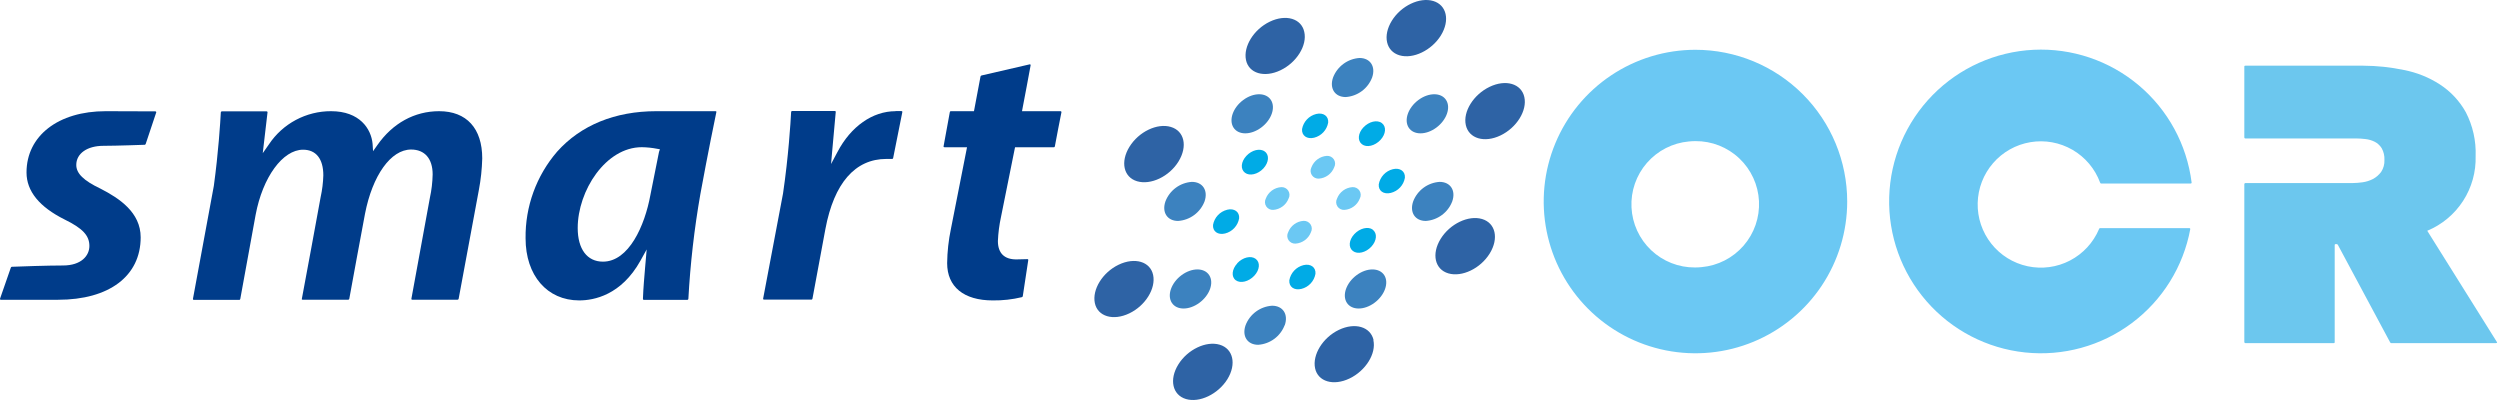
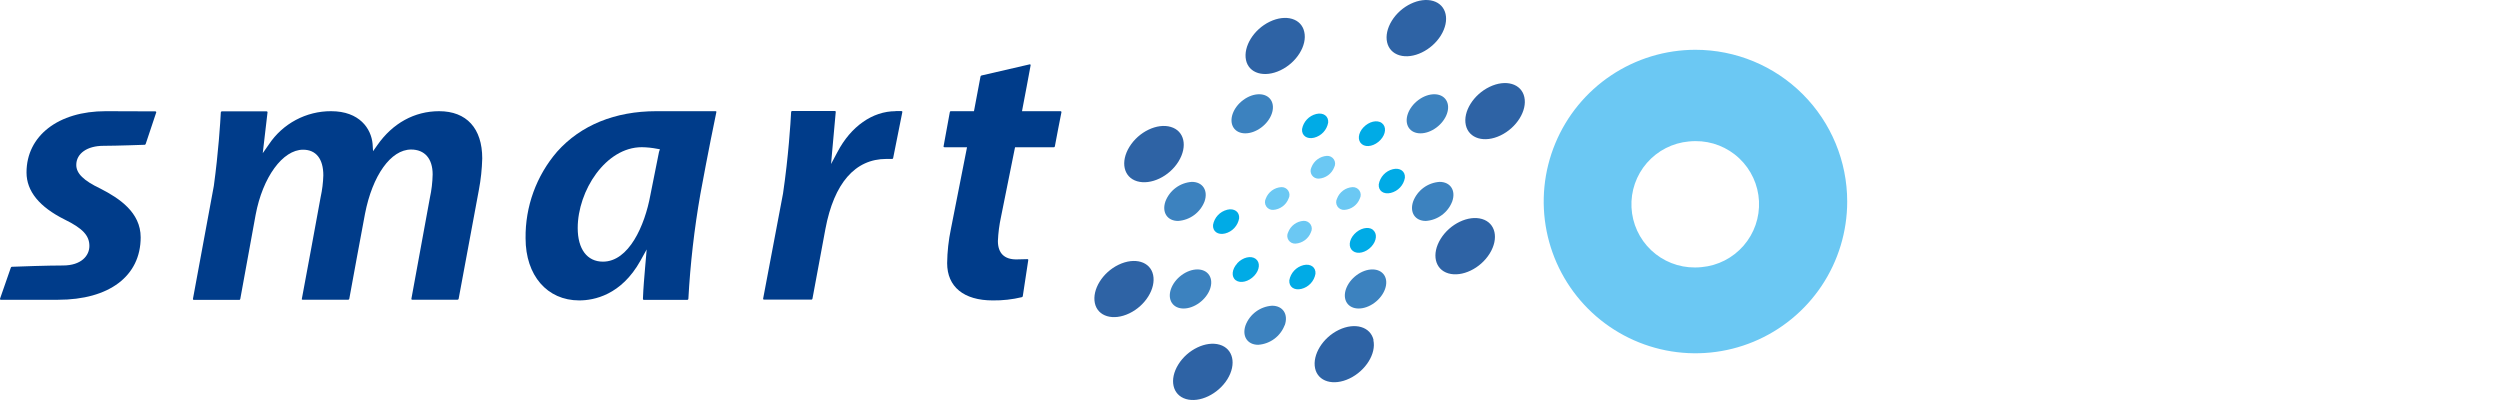
<svg xmlns="http://www.w3.org/2000/svg" width="250" height="40" viewBox="0 0 250 40" fill="none">
-   <path d="M137.212 7.751C137.004 8.295 136.645 8.769 136.176 9.115C135.708 9.461 135.15 9.666 134.569 9.705C133.491 9.705 132.926 8.842 133.305 7.751C133.514 7.207 133.873 6.735 134.341 6.388C134.81 6.042 135.367 5.837 135.949 5.798C137.031 5.798 137.592 6.66 137.212 7.751Z" fill="#3C82BF" />
  <path d="M128.462 32.526C128.254 33.07 127.895 33.543 127.427 33.889C126.958 34.235 126.4 34.44 125.819 34.479C124.741 34.479 124.176 33.617 124.556 32.526C124.764 31.98 125.126 31.505 125.597 31.159C126.068 30.813 126.628 30.609 127.212 30.572C128.29 30.572 128.859 31.435 128.475 32.526" fill="#3C82BF" />
  <path d="M127.091 9.998C127.583 10.761 127.147 11.999 126.112 12.762C125.077 13.525 123.844 13.525 123.352 12.762C122.861 11.999 123.292 10.761 124.327 9.998C125.362 9.234 126.595 9.234 127.091 9.998Z" fill="#3C82BF" />
  <path d="M138.424 27.515C138.915 28.278 138.48 29.516 137.449 30.279C136.418 31.042 135.177 31.042 134.685 30.279C134.193 29.516 134.629 28.278 135.66 27.515C136.69 26.751 137.928 26.756 138.424 27.515Z" fill="#3C82BF" />
  <path d="M119.187 18.188C120.269 18.188 120.834 19.05 120.455 20.141C120.246 20.685 119.886 21.159 119.416 21.505C118.947 21.851 118.389 22.056 117.807 22.094C116.729 22.094 116.164 21.232 116.543 20.141C116.751 19.596 117.11 19.123 117.579 18.777C118.047 18.431 118.605 18.226 119.187 18.188Z" fill="#3C82BF" />
  <path d="M143.961 18.188C145.039 18.188 145.608 19.05 145.224 20.141C145.016 20.685 144.657 21.158 144.188 21.504C143.72 21.851 143.162 22.055 142.581 22.094C141.503 22.094 140.938 21.232 141.317 20.141C141.524 19.596 141.884 19.122 142.352 18.776C142.821 18.43 143.379 18.226 143.961 18.188Z" fill="#3C82BF" />
  <path d="M118.156 27.515C119.191 26.752 120.424 26.752 120.92 27.515C121.416 28.278 120.976 29.516 119.941 30.279C118.906 31.042 117.673 31.042 117.181 30.279C116.69 29.516 117.125 28.278 118.156 27.515Z" fill="#3C82BF" />
  <path d="M141.843 9.998C142.874 9.234 144.112 9.234 144.607 9.998C145.103 10.761 144.664 11.999 143.633 12.762C142.602 13.525 141.36 13.525 140.869 12.762C140.377 11.999 140.813 10.761 141.843 9.998Z" fill="#3C82BF" />
  <path d="M144.086 3.547C143.159 5.043 141.304 5.932 139.95 5.531C138.596 5.13 138.251 3.59 139.178 2.081C140.106 0.572 141.964 -0.304 143.318 0.097C144.672 0.498 145.017 2.038 144.086 3.547Z" fill="#2E63A5" />
  <path d="M122.74 37.92C121.809 39.416 119.954 40.305 118.6 39.904C117.246 39.503 116.897 37.963 117.828 36.454C118.76 34.944 120.614 34.069 121.968 34.47C123.322 34.871 123.667 36.411 122.74 37.92Z" fill="#2E63A5" />
  <path d="M130.429 3.198C130.731 4.539 129.666 6.255 128.048 7.027C126.431 7.799 124.879 7.342 124.599 6.001C124.318 4.66 125.362 2.944 126.979 2.167C128.596 1.391 130.148 1.853 130.429 3.198Z" fill="#2E63A5" />
  <path d="M137.337 34.013C137.639 35.354 136.574 37.071 134.957 37.847C133.34 38.623 131.787 38.162 131.507 36.821C131.227 35.479 132.274 33.759 133.887 32.987C135.5 32.215 137.057 32.672 137.359 34.013" fill="#2E63A5" />
  <path d="M117.082 12.693C118.441 13.094 118.781 14.63 117.854 16.143C116.927 17.657 115.073 18.528 113.714 18.127C112.356 17.726 112.015 16.186 112.947 14.677C113.878 13.168 115.728 12.288 117.082 12.693Z" fill="#2E63A5" />
  <path d="M148.204 21.9C149.558 22.301 149.903 23.84 148.972 25.349C148.04 26.859 146.19 27.734 144.836 27.337C143.482 26.941 143.133 25.397 144.064 23.887C144.996 22.378 146.846 21.498 148.204 21.9Z" fill="#2E63A5" />
  <path d="M111.864 26.471C113.477 25.699 115.034 26.156 115.314 27.502C115.595 28.847 114.551 30.559 112.934 31.335C111.317 32.111 109.764 31.65 109.484 30.305C109.204 28.959 110.247 27.247 111.864 26.471Z" fill="#2E63A5" />
  <path d="M148.963 8.683C150.58 7.906 152.137 8.364 152.434 9.709C152.732 11.054 151.671 12.766 150.054 13.543C148.437 14.319 146.884 13.857 146.583 12.512C146.281 11.166 147.35 9.455 148.963 8.683Z" fill="#2E63A5" />
  <path d="M132.818 12.258C132.755 12.619 132.588 12.954 132.339 13.223C132.089 13.491 131.767 13.682 131.412 13.771C130.692 13.948 130.153 13.556 130.205 12.909C130.27 12.549 130.437 12.214 130.687 11.947C130.938 11.679 131.259 11.489 131.615 11.4C132.335 11.223 132.874 11.611 132.818 12.262" fill="#00ABE6" />
  <path d="M131.546 27.381C131.483 27.742 131.317 28.076 131.067 28.344C130.817 28.612 130.495 28.802 130.14 28.89C129.415 29.067 128.881 28.679 128.932 28.028C128.997 27.666 129.164 27.331 129.414 27.063C129.664 26.794 129.987 26.604 130.343 26.514C131.063 26.337 131.602 26.73 131.546 27.377" fill="#00ABE6" />
-   <path d="M126.483 15.156C126.953 15.496 126.888 16.251 126.341 16.842C125.793 17.433 124.965 17.635 124.495 17.273C124.025 16.911 124.09 16.178 124.637 15.587C125.185 14.996 126.013 14.793 126.483 15.156Z" fill="#00ABE6" />
  <path d="M137.277 22.982C137.747 23.323 137.682 24.078 137.134 24.668C136.587 25.259 135.759 25.462 135.289 25.1C134.819 24.737 134.883 24.004 135.431 23.413C135.979 22.823 136.807 22.62 137.277 22.961" fill="#00ABE6" />
  <path d="M122.71 20.973C123.43 20.796 123.969 21.189 123.913 21.836C123.85 22.197 123.684 22.532 123.434 22.8C123.185 23.069 122.863 23.26 122.507 23.349C121.787 23.526 121.248 23.134 121.304 22.487C121.368 22.126 121.535 21.792 121.784 21.524C122.033 21.257 122.355 21.067 122.71 20.977" fill="#00ABE6" />
  <path d="M139.286 16.919C140.006 16.743 140.545 17.135 140.489 17.782C140.426 18.143 140.259 18.478 140.009 18.746C139.758 19.014 139.435 19.204 139.079 19.291C138.359 19.468 137.82 19.08 137.876 18.429C137.94 18.068 138.107 17.733 138.357 17.465C138.607 17.197 138.93 17.007 139.286 16.919Z" fill="#00ABE6" />
  <path d="M123.728 26.32C124.275 25.73 125.103 25.531 125.573 25.889C126.043 26.247 125.979 26.984 125.427 27.575C124.875 28.166 124.051 28.369 123.581 28.028C123.111 27.687 123.176 26.928 123.728 26.337" fill="#00ABE6" />
  <path d="M136.341 12.741C136.893 12.15 137.717 11.951 138.187 12.309C138.657 12.667 138.596 13.405 138.044 13.996C137.492 14.586 136.669 14.789 136.199 14.427C135.729 14.065 135.793 13.327 136.341 12.736" fill="#00ABE6" />
  <path d="M133.422 16.725C133.3 17.042 133.091 17.318 132.818 17.52C132.545 17.721 132.221 17.841 131.882 17.864C131.744 17.871 131.607 17.843 131.484 17.78C131.362 17.718 131.257 17.624 131.182 17.509C131.108 17.393 131.065 17.26 131.058 17.122C131.051 16.984 131.081 16.848 131.145 16.725C131.266 16.409 131.476 16.133 131.748 15.931C132.021 15.73 132.346 15.61 132.684 15.587C132.822 15.578 132.96 15.605 133.084 15.667C133.207 15.729 133.312 15.823 133.387 15.939C133.463 16.055 133.505 16.189 133.511 16.328C133.517 16.466 133.486 16.603 133.422 16.725Z" fill="#6BC8F3" />
  <path d="M128.859 19.852C128.738 20.168 128.528 20.444 128.255 20.645C127.983 20.847 127.658 20.967 127.32 20.99C127.182 20.998 127.045 20.969 126.922 20.907C126.799 20.845 126.695 20.751 126.62 20.635C126.545 20.52 126.502 20.386 126.496 20.248C126.489 20.111 126.519 19.974 126.582 19.852C126.702 19.534 126.912 19.258 127.185 19.056C127.458 18.854 127.783 18.735 128.122 18.713C128.26 18.704 128.398 18.732 128.521 18.794C128.645 18.856 128.75 18.95 128.825 19.066C128.9 19.182 128.943 19.316 128.949 19.454C128.955 19.592 128.924 19.729 128.859 19.852Z" fill="#6BC8F3" />
  <path d="M131.093 23.224C130.971 23.541 130.761 23.817 130.487 24.018C130.214 24.22 129.888 24.34 129.549 24.362C129.411 24.37 129.274 24.342 129.151 24.28C129.028 24.218 128.924 24.123 128.849 24.008C128.774 23.892 128.732 23.758 128.726 23.62C128.72 23.482 128.751 23.346 128.816 23.224C128.936 22.906 129.145 22.63 129.418 22.428C129.691 22.226 130.017 22.107 130.355 22.085C130.493 22.077 130.63 22.106 130.753 22.169C130.876 22.231 130.98 22.325 131.055 22.44C131.13 22.556 131.173 22.689 131.18 22.827C131.186 22.964 131.156 23.101 131.093 23.224Z" fill="#6BC8F3" />
  <path d="M135.983 19.852C135.861 20.168 135.652 20.444 135.379 20.645C135.107 20.847 134.782 20.967 134.443 20.99C134.305 20.999 134.168 20.971 134.044 20.91C133.92 20.848 133.815 20.754 133.74 20.637C133.665 20.521 133.622 20.387 133.616 20.249C133.61 20.111 133.641 19.974 133.706 19.852C133.826 19.534 134.035 19.258 134.308 19.056C134.581 18.854 134.907 18.735 135.246 18.713C135.384 18.704 135.522 18.732 135.645 18.794C135.769 18.856 135.874 18.95 135.949 19.066C136.024 19.182 136.067 19.316 136.073 19.454C136.079 19.592 136.048 19.729 135.983 19.852Z" fill="#6BC8F3" />
-   <path d="M242.725 23.077C244.193 22.469 245.443 21.428 246.307 20.093C247.171 18.759 247.609 17.193 247.563 15.604C247.619 14.085 247.282 12.577 246.584 11.227C245.961 10.104 245.073 9.151 243.997 8.45C242.901 7.74 241.678 7.248 240.396 7.001C239.064 6.72 237.708 6.576 236.347 6.57H224.527C224.514 6.568 224.501 6.57 224.489 6.574C224.477 6.579 224.466 6.585 224.457 6.595C224.448 6.604 224.441 6.615 224.436 6.627C224.432 6.639 224.431 6.652 224.432 6.665V13.75C224.432 13.775 224.442 13.799 224.46 13.817C224.478 13.835 224.502 13.845 224.527 13.845H235.609C235.921 13.847 236.232 13.867 236.541 13.905C236.865 13.94 237.18 14.032 237.472 14.177C237.759 14.325 238 14.549 238.171 14.823C238.369 15.181 238.463 15.588 238.443 15.996C238.463 16.419 238.348 16.838 238.115 17.191C237.899 17.484 237.62 17.726 237.3 17.898C236.97 18.068 236.615 18.18 236.248 18.23C235.908 18.279 235.565 18.305 235.221 18.308H224.527C224.502 18.31 224.479 18.32 224.462 18.338C224.445 18.355 224.434 18.378 224.432 18.403V34.216C224.435 34.24 224.446 34.263 224.463 34.28C224.48 34.297 224.503 34.308 224.527 34.311H233.376C233.388 34.312 233.401 34.31 233.413 34.306C233.426 34.302 233.437 34.295 233.446 34.286C233.455 34.277 233.462 34.266 233.466 34.254C233.47 34.242 233.472 34.229 233.47 34.216V24.5C233.47 24.488 233.472 24.475 233.476 24.464C233.481 24.452 233.488 24.442 233.497 24.433C233.506 24.424 233.517 24.418 233.529 24.414C233.54 24.41 233.553 24.408 233.565 24.41H233.682C233.742 24.41 233.794 24.5 233.794 24.5C233.794 24.5 238.969 34.155 239.003 34.216C239.038 34.276 239.072 34.311 239.107 34.311H249.577C249.728 34.311 249.715 34.25 249.698 34.216C249.68 34.181 242.725 23.077 242.725 23.077Z" fill="#6CC7EE" />
-   <path d="M209.904 22.905C209.332 24.259 208.306 25.372 207.002 26.051C205.699 26.73 204.199 26.933 202.762 26.625C201.324 26.318 200.039 25.518 199.128 24.365C198.216 23.212 197.735 21.777 197.768 20.307C197.801 18.838 198.345 17.425 199.307 16.314C200.269 15.202 201.588 14.461 203.038 14.218C204.487 13.974 205.976 14.244 207.249 14.98C208.521 15.717 209.496 16.874 210.007 18.252C210.007 18.286 210.063 18.351 210.111 18.351H219.063C219.077 18.352 219.09 18.351 219.103 18.346C219.115 18.342 219.127 18.334 219.136 18.325C219.146 18.316 219.153 18.304 219.158 18.291C219.162 18.279 219.164 18.265 219.162 18.252C218.685 14.457 216.794 10.981 213.865 8.521C210.937 6.06 207.188 4.795 203.367 4.979C199.546 5.163 195.936 6.782 193.257 9.513C190.579 12.244 189.03 15.885 188.92 19.709C188.81 23.532 190.147 27.256 192.664 30.136C195.181 33.017 198.693 34.841 202.497 35.244C206.3 35.647 210.116 34.6 213.181 32.311C216.246 30.023 218.335 26.662 219.029 22.901C219.029 22.87 219.007 22.81 218.921 22.81H210.007C209.96 22.81 209.913 22.87 209.9 22.905" fill="#6BC8F3" />
  <path d="M10.569 11.119C5.826 11.119 2.652 13.581 2.652 17.247C2.652 19.127 3.946 20.697 6.464 21.952C8.267 22.836 8.939 23.551 8.939 24.599C8.939 25.57 8.124 26.548 6.305 26.548C4.812 26.548 2.031 26.643 1.177 26.678C1.134 26.678 1.095 26.725 1.082 26.768L0 29.878C0 29.938 0 29.972 0.086 29.977H5.809C10.906 29.977 14.067 27.614 14.067 23.733C14.067 21.231 11.911 19.821 10.065 18.873C8.361 18.062 7.628 17.35 7.628 16.492C7.628 15.35 8.719 14.582 10.341 14.582C11.665 14.582 14.429 14.478 14.476 14.478C14.524 14.478 14.567 14.409 14.575 14.379C14.584 14.349 15.628 11.227 15.628 11.227C15.628 11.227 15.628 11.136 15.524 11.136L10.569 11.119Z" fill="#003C8A" />
  <path d="M48.224 15.837C48.224 12.84 46.659 11.119 43.912 11.119C41.454 11.119 39.263 12.322 37.737 14.509L37.305 15.121L37.258 14.375C37.116 12.874 35.964 11.119 33.109 11.119C31.881 11.115 30.67 11.415 29.586 11.993C28.501 12.571 27.577 13.408 26.896 14.431L26.275 15.319L26.4 14.246C26.4 14.246 26.745 11.253 26.753 11.227C26.753 11.214 26.751 11.202 26.746 11.19C26.741 11.179 26.733 11.168 26.724 11.16C26.714 11.151 26.703 11.145 26.691 11.141C26.679 11.137 26.667 11.135 26.654 11.136H22.174C22.151 11.141 22.131 11.152 22.115 11.168C22.099 11.184 22.088 11.205 22.083 11.227C22.031 12.227 21.842 15.229 21.384 18.584C21.384 18.584 19.302 29.86 19.293 29.895C19.292 29.908 19.294 29.921 19.299 29.933C19.304 29.945 19.311 29.956 19.321 29.965C19.33 29.974 19.341 29.981 19.354 29.985C19.366 29.989 19.379 29.991 19.392 29.99H23.929C23.989 29.99 24.024 29.921 24.028 29.895L25.563 21.482C26.27 17.708 28.276 14.97 30.307 14.97C31.6 14.97 32.333 15.88 32.333 17.532C32.312 18.267 32.221 18.999 32.062 19.718C32.062 19.718 30.212 29.826 30.186 29.878C30.16 29.929 30.186 29.972 30.281 29.972H34.83C34.855 29.969 34.877 29.958 34.895 29.941C34.913 29.924 34.925 29.902 34.929 29.878C34.929 29.8 36.499 21.387 36.499 21.387C37.245 17.54 39.086 14.953 41.109 14.953C42.467 14.953 43.265 15.858 43.265 17.437C43.25 18.224 43.158 19.009 42.989 19.778C42.989 19.778 41.148 29.843 41.139 29.878C41.137 29.89 41.138 29.902 41.141 29.914C41.145 29.926 41.151 29.937 41.159 29.946C41.167 29.955 41.178 29.962 41.189 29.967C41.201 29.971 41.213 29.973 41.225 29.972H45.757C45.783 29.971 45.808 29.961 45.828 29.944C45.847 29.926 45.861 29.903 45.865 29.878L47.888 18.989C48.085 17.949 48.197 16.895 48.224 15.837Z" fill="#003C8A" />
  <path d="M89.557 11.119C87.254 11.119 85.081 12.646 83.744 15.203L83.106 16.402L83.227 15.035C83.335 13.819 83.442 12.637 83.55 11.46C83.55 11.46 83.572 11.253 83.576 11.197C83.577 11.184 83.576 11.171 83.572 11.159C83.567 11.147 83.56 11.136 83.551 11.127C83.542 11.118 83.531 11.111 83.519 11.107C83.507 11.102 83.494 11.101 83.481 11.102H79.208C79.152 11.102 79.117 11.162 79.113 11.197C79.057 12.275 78.845 15.673 78.302 19.356C78.302 19.356 76.327 29.8 76.314 29.86C76.301 29.921 76.336 29.96 76.409 29.96H81.153C81.204 29.96 81.243 29.899 81.247 29.865C81.252 29.83 82.541 22.896 82.541 22.896C83.403 18.317 85.508 15.893 88.639 15.893C88.833 15.893 89.031 15.893 89.225 15.893C89.247 15.893 89.303 15.867 89.316 15.802C89.449 15.138 90.217 11.283 90.234 11.206C90.251 11.128 90.174 11.106 90.135 11.106C89.945 11.106 89.751 11.106 89.553 11.106" fill="#003C8A" />
  <path d="M102.718 25.915C102.658 25.915 101.972 25.941 101.627 25.941C100.424 25.941 99.79 25.307 99.79 24.104C99.824 23.291 99.928 22.483 100.101 21.689L101.459 14.944L101.506 14.724H105.388C105.413 14.724 105.438 14.715 105.456 14.697C105.475 14.679 105.486 14.655 105.487 14.63C105.487 14.548 106.146 11.214 106.146 11.214C106.146 11.214 106.146 11.119 106.052 11.119H102.201L102.261 10.796C102.261 10.796 103.063 6.596 103.063 6.527C103.066 6.513 103.065 6.5 103.061 6.487C103.057 6.474 103.05 6.462 103.04 6.453C103.03 6.444 103.017 6.437 103.004 6.434C102.991 6.432 102.977 6.432 102.964 6.436L98.147 7.549C98.125 7.556 98.105 7.569 98.089 7.585C98.073 7.602 98.06 7.622 98.052 7.644L97.44 10.895L97.397 11.119H95.073C95.029 11.119 94.991 11.171 94.982 11.214C94.973 11.257 94.365 14.565 94.357 14.63C94.348 14.694 94.391 14.724 94.447 14.724H96.703L96.638 15.052L95.09 22.901C94.855 24.024 94.729 25.168 94.715 26.316C94.715 28.683 96.379 30.042 99.277 30.042C100.256 30.055 101.232 29.947 102.183 29.718C102.214 29.718 102.274 29.666 102.278 29.619C102.36 29.102 102.817 26.079 102.826 26.01C102.835 25.941 102.787 25.91 102.731 25.915" fill="#003C8A" />
  <path d="M71.122 13.745C71.122 13.745 71.622 11.261 71.635 11.214C71.648 11.167 71.635 11.119 71.545 11.119H65.628C61.502 11.119 58.073 12.521 55.71 15.168C53.635 17.575 52.514 20.659 52.558 23.836C52.558 27.549 54.714 30.041 57.922 30.041C59.384 30.041 62.123 29.524 64.046 26.066L64.667 24.944L64.555 26.238L64.529 26.535C64.43 27.713 64.33 28.825 64.296 29.817C64.296 29.817 64.296 29.86 64.296 29.89C64.295 29.903 64.296 29.915 64.3 29.927C64.304 29.939 64.311 29.95 64.319 29.959C64.328 29.968 64.338 29.975 64.35 29.979C64.362 29.984 64.374 29.986 64.386 29.985H68.746C68.769 29.982 68.791 29.97 68.808 29.953C68.824 29.936 68.834 29.914 68.837 29.89C69.028 26.38 69.428 22.883 70.035 19.42C70.398 17.441 70.764 15.539 71.122 13.732M65.9 15.194L65.038 19.506C64.477 22.577 62.881 26.165 60.294 26.165C58.712 26.165 57.771 24.91 57.771 22.805C57.771 19.067 60.57 14.72 64.179 14.72C64.695 14.726 65.209 14.78 65.715 14.879L65.991 14.927L65.9 15.194Z" fill="#003C8A" />
  <path d="M169.545 4.979C166.544 4.979 163.61 5.869 161.115 7.536C158.619 9.203 156.674 11.573 155.526 14.346C154.377 17.119 154.077 20.17 154.662 23.114C155.248 26.058 156.693 28.761 158.815 30.884C160.937 33.006 163.641 34.451 166.585 35.037C169.529 35.622 172.58 35.322 175.353 34.173C178.125 33.025 180.495 31.08 182.163 28.584C183.83 26.089 184.72 23.155 184.72 20.153C184.72 16.129 183.122 12.269 180.276 9.423C177.43 6.577 173.57 4.979 169.545 4.979ZM170.162 26.712C169.942 26.734 169.731 26.747 169.502 26.747C167.873 26.759 166.302 26.141 165.118 25.022C163.934 23.903 163.229 22.37 163.149 20.742C163.069 19.115 163.622 17.52 164.691 16.291C165.76 15.062 167.263 14.293 168.886 14.146C169.101 14.125 169.317 14.112 169.545 14.112C171.175 14.1 172.745 14.718 173.929 15.837C175.113 16.956 175.819 18.489 175.899 20.116C175.978 21.744 175.426 23.338 174.357 24.568C173.288 25.797 171.785 26.566 170.162 26.712Z" fill="#6BC8F3" />
</svg>